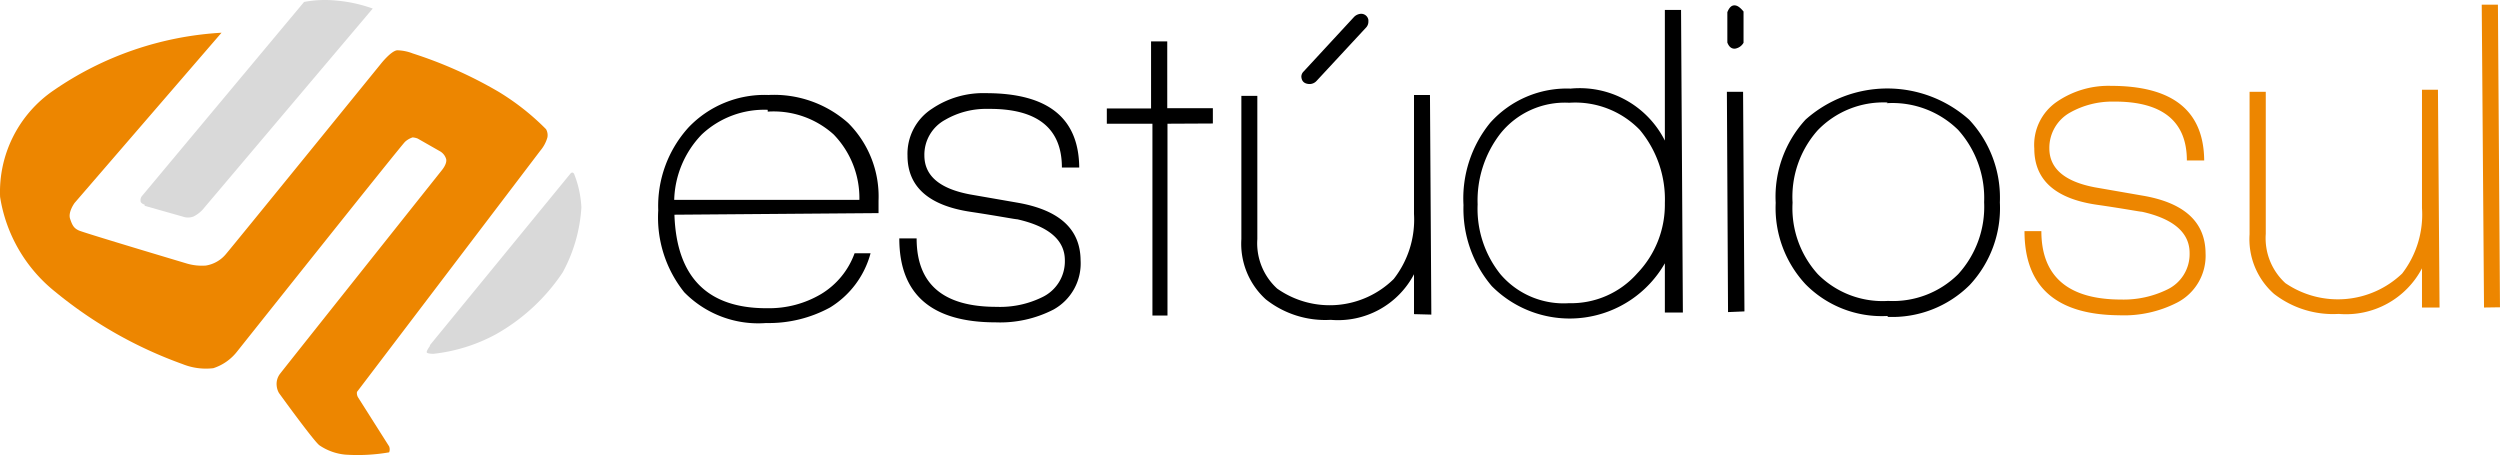
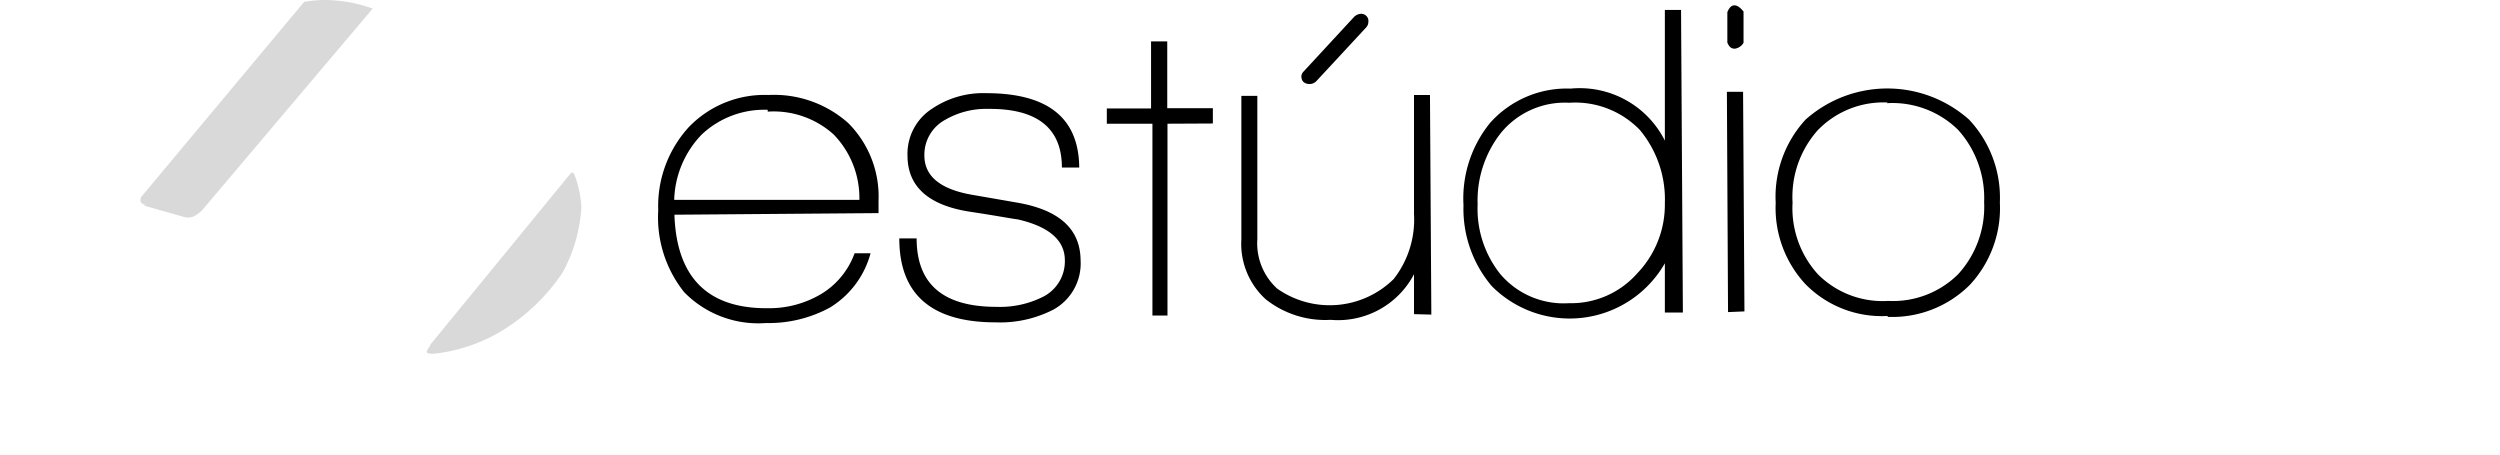
<svg xmlns="http://www.w3.org/2000/svg" width="109.625" height="19.954" viewBox="0 0 109.625 19.954">
  <g transform="translate(0.004 0.025)">
    <path d="M29.57,9.39c.09,2.75,1.46,4.12,4.09,4.1A4.46,4.46,0,0,0,36,12.87a3.46,3.46,0,0,0,1.47-1.79h.7a4,4,0,0,1-1.78,2.38,5.61,5.61,0,0,1-2.8.68A4.54,4.54,0,0,1,30,12.79,5.24,5.24,0,0,1,28.86,9.2a5.13,5.13,0,0,1,1.33-3.64,4.6,4.6,0,0,1,3.5-1.42,4.89,4.89,0,0,1,3.5,1.23,4.55,4.55,0,0,1,1.33,3.4v.55Zm4.09-4.6a4,4,0,0,0-2.89,1.08,4.29,4.29,0,0,0-1.21,2.87h8.12a4,4,0,0,0-1.13-2.87,3.93,3.93,0,0,0-2.89-1Zm10,9.32q-4.23,0-4.23-3.68h.76c0,2,1.16,3,3.5,3a4.19,4.19,0,0,0,2-.42,1.74,1.74,0,0,0,1-1.62c0-.89-.71-1.49-2.09-1.8-.1,0-.75-.13-2-.32C40.73,9,39.79,8.17,39.79,6.8a2.35,2.35,0,0,1,1.08-2.06,4,4,0,0,1,2.36-.68c2.7,0,4.07,1.07,4.09,3.26h-.76c0-1.73-1.09-2.59-3.23-2.57a3.58,3.58,0,0,0-1.89.48,1.74,1.74,0,0,0-.91,1.56c0,.9.68,1.46,2,1.71l2.07.36c1.85.32,2.77,1.16,2.78,2.53a2.31,2.31,0,0,1-1.19,2.16,5.11,5.11,0,0,1-2.54.56ZM51.19,5.4v8.41h-.66V5.4h-2V4.73h1.94V1.79h.71V4.72h2v.67Zm6.54-1.88a.42.42,0,0,1-.29.14c-.25,0-.37-.12-.38-.33a.32.32,0,0,1,.1-.22L59.36.73a.46.46,0,0,1,.31-.15A.32.32,0,0,1,60,.85V.92a.38.38,0,0,1-.09.25ZM62,13.75V12a3.76,3.76,0,0,1-3.65,2,4.2,4.2,0,0,1-2.85-.9,3.29,3.29,0,0,1-1.07-2.64V4.18h.7v6.28A2.69,2.69,0,0,0,56,12.63a4,4,0,0,0,5.11-.42A4.23,4.23,0,0,0,62,9.36V4.14h.7l.06,9.63Zm11-.07V11.52a4.81,4.81,0,0,1-7.59,1,5.23,5.23,0,0,1-1.24-3.55,5.25,5.25,0,0,1,1.17-3.61,4.51,4.51,0,0,1,3.53-1.5A4.18,4.18,0,0,1,73,6.14V.41h.71l.08,13.27Zm-4.21-9.2a3.62,3.62,0,0,0-3,1.35,4.79,4.79,0,0,0-1,3.11,4.59,4.59,0,0,0,1,3.06,3.64,3.64,0,0,0,3,1.27,3.87,3.87,0,0,0,3-1.31A4.35,4.35,0,0,0,73,8.88a4.75,4.75,0,0,0-1.1-3.21,3.94,3.94,0,0,0-3.08-1.19Zm7.27-2.37c-.15,0-.25-.09-.32-.27V.51c.08-.2.18-.3.31-.3s.25.09.4.27V1.85a.52.52,0,0,1-.38.26Zm-.29,11.55L75.72,4h.71l.06,9.63Zm7,.17a4.69,4.69,0,0,1-3.6-1.39,4.91,4.91,0,0,1-1.31-3.57,5,5,0,0,1,1.31-3.65,5.39,5.39,0,0,1,7.17,0,5,5,0,0,1,1.35,3.63,4.94,4.94,0,0,1-1.32,3.62,4.81,4.81,0,0,1-3.6,1.4Zm0-9.36A4,4,0,0,0,79.7,5.69a4.39,4.39,0,0,0-1.1,3.17A4.31,4.31,0,0,0,79.71,12a4,4,0,0,0,3.08,1.17A4.06,4.06,0,0,0,85.86,12,4.38,4.38,0,0,0,87,8.84a4.47,4.47,0,0,0-1.14-3.17A4.11,4.11,0,0,0,82.73,4.5Z" />
-     <path d="M93,13.8q-4.23,0-4.23-3.69h.74c0,2,1.19,3,3.5,3a4.35,4.35,0,0,0,2-.43,1.72,1.72,0,0,0,1-1.61c0-.89-.7-1.5-2.09-1.81-.09,0-.75-.13-2-.31-1.82-.27-2.72-1.1-2.72-2.46a2.29,2.29,0,0,1,1-2.06,4,4,0,0,1,2.36-.69c2.7,0,4.07,1.08,4.09,3.27h-.76c0-1.73-1.09-2.6-3.23-2.58a3.77,3.77,0,0,0-1.89.48,1.77,1.77,0,0,0-.91,1.57c0,.89.68,1.46,2,1.71l2.07.36c1.85.31,2.77,1.16,2.78,2.53a2.31,2.31,0,0,1-1.24,2.16,5.11,5.11,0,0,1-2.54.56Zm13.2-.34V11.74a3.76,3.76,0,0,1-3.65,2,4.22,4.22,0,0,1-2.84-.88,3.2,3.2,0,0,1-1.07-2.61V4h.71v6.23a2.67,2.67,0,0,0,.86,2.16,4.08,4.08,0,0,0,5.12-.42,4.24,4.24,0,0,0,.87-2.87V3.91h.7l.07,9.55Zm2.72,0L108.82.18h.71l.09,13.27Z" fill="#ed8600" />
    <path d="M6.34,9,8,9.47a.69.69,0,0,0,.48,0,1.41,1.41,0,0,0,.4-.3L16.34.35A6.3,6.3,0,0,0,14.74,0a4.92,4.92,0,0,0-1.41.06l-7.1,8.5a.28.28,0,0,0-.07.23c0,.11.18.16.18.16" fill="#d9d9d9" fill-rule="evenodd" />
    <path d="M18.84,15.12,25,7.6s.09-.13.17,0a4.56,4.56,0,0,1,.32,1.47,6.82,6.82,0,0,1-.82,2.85,8.57,8.57,0,0,1-2.94,2.72,7.46,7.46,0,0,1-2.73.85s-.26,0-.29-.06.15-.3.15-.3" fill="#d9d9d9" fill-rule="evenodd" />
-     <path d="M9.71,1.41,3.27,8.87s-.3.4-.2.7.17.41.38.51,4.77,1.46,4.77,1.46a2.36,2.36,0,0,0,.8.08,1.44,1.44,0,0,0,.88-.5c.31-.36,6.8-8.35,6.8-8.35s.44-.56.71-.59a2,2,0,0,1,.69.14A18.86,18.86,0,0,1,21.86,4a10.78,10.78,0,0,1,2.08,1.64A.53.53,0,0,1,24,6a1.54,1.54,0,0,1-.31.58L15.65,17.16a.36.36,0,0,0,.06.26l1.35,2.13a.36.36,0,0,1,0,.26,8.07,8.07,0,0,1-1.93.1A2.42,2.42,0,0,1,14,19.5c-.26-.2-1.77-2.29-1.77-2.29a.76.76,0,0,1-.1-.31.73.73,0,0,1,.15-.54c.19-.25,7.09-8.92,7.09-8.92s.24-.28.19-.49a.59.59,0,0,0-.25-.33l-1-.57A.783.783,0,0,0,18.09,6a.9.9,0,0,0-.33.19c-.16.14-7.36,9.19-7.36,9.19a2.17,2.17,0,0,1-1.05.74A2.74,2.74,0,0,1,8,15.94a18.79,18.79,0,0,1-5.57-3.16A6.64,6.64,0,0,1,0,8.61,5.39,5.39,0,0,1,2.36,3.93,14.41,14.41,0,0,1,9.71,1.41" fill="#ed8600" fill-rule="evenodd" />
  </g>
</svg>